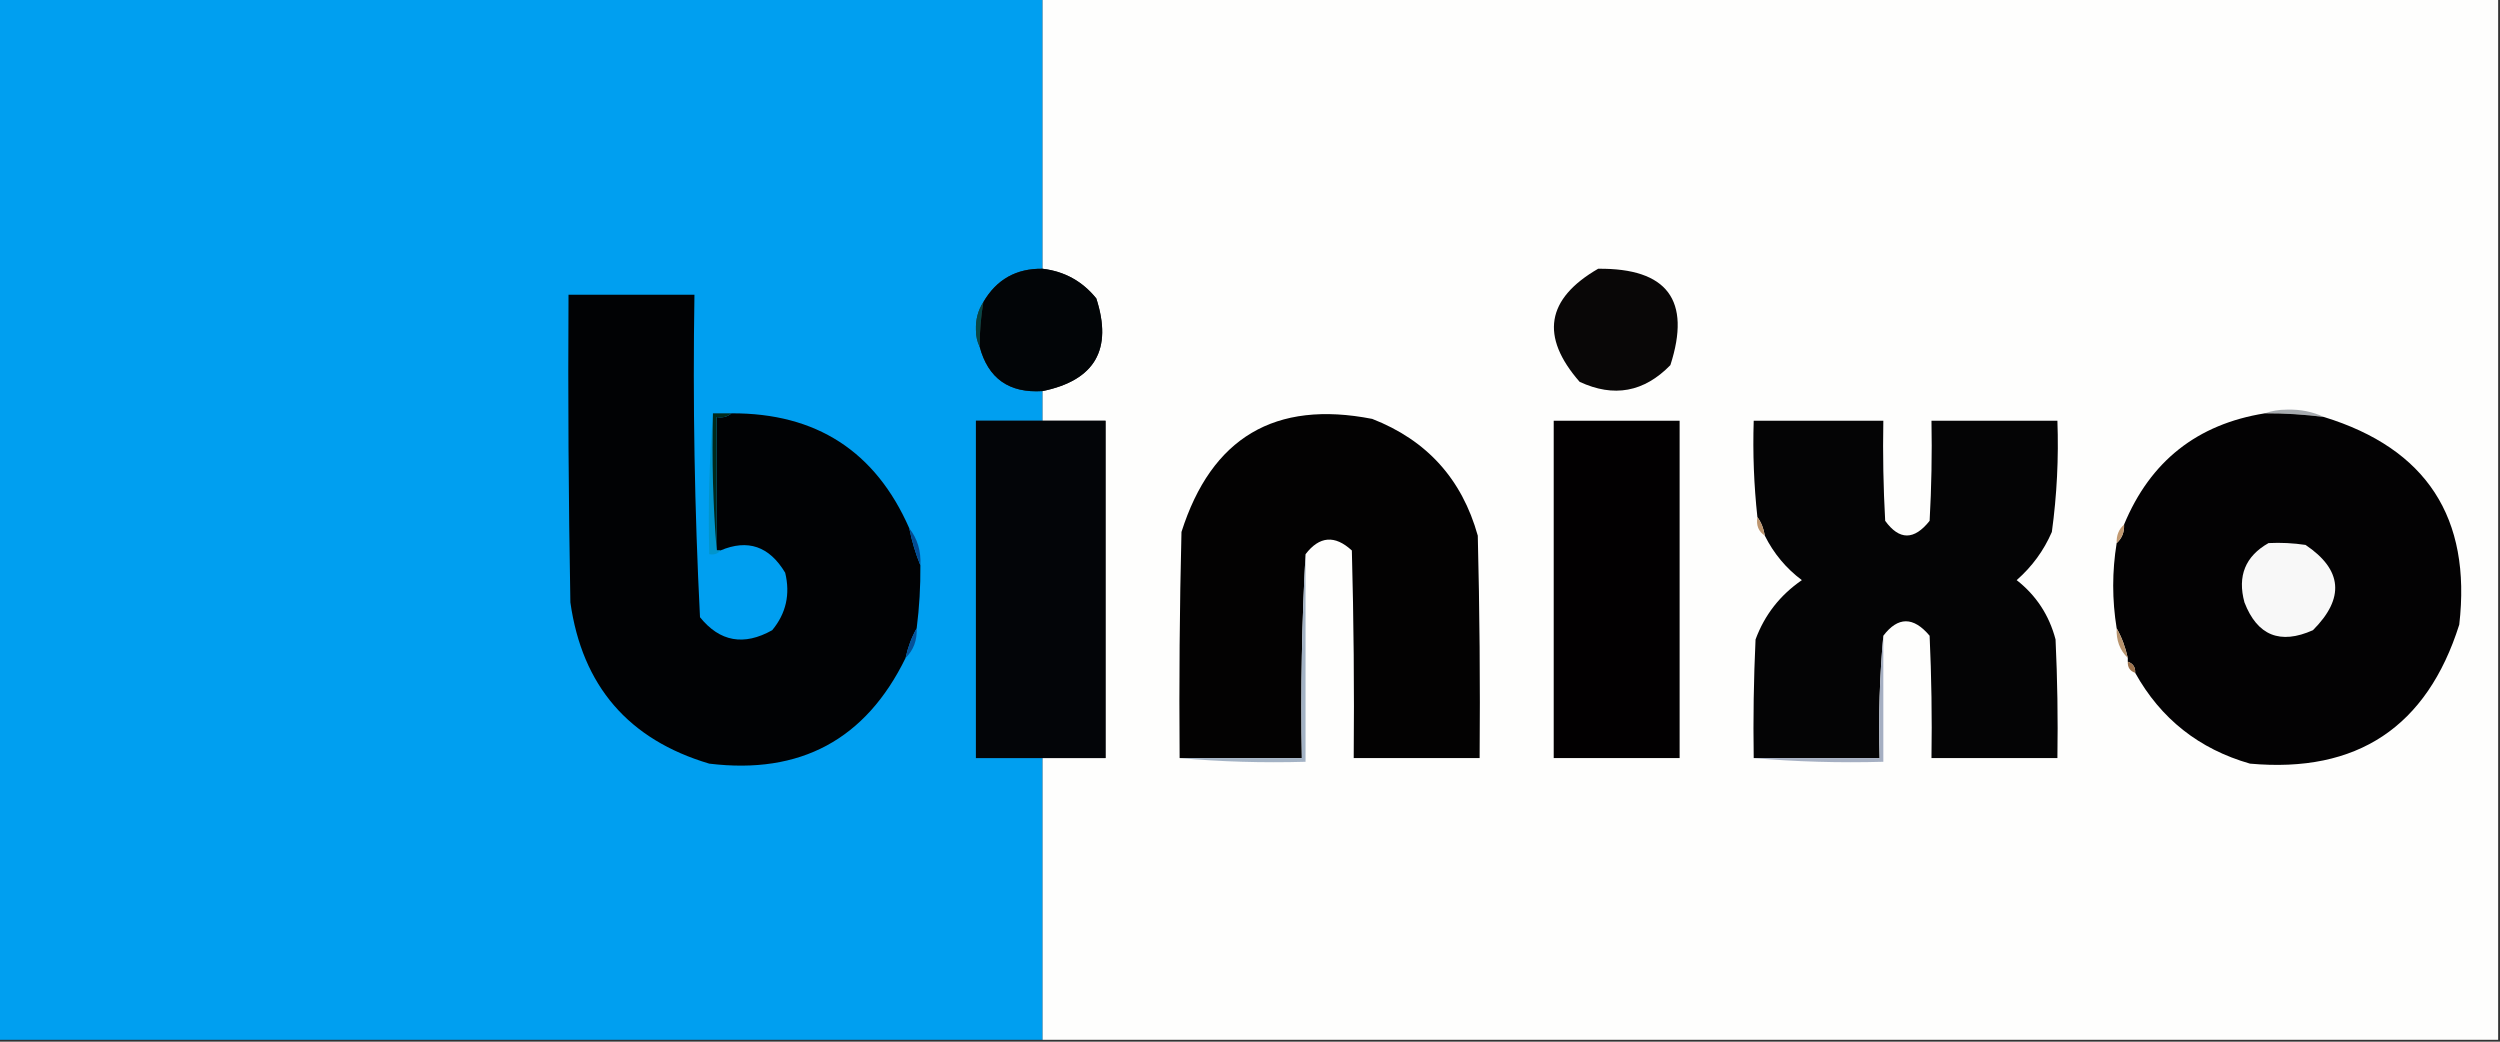
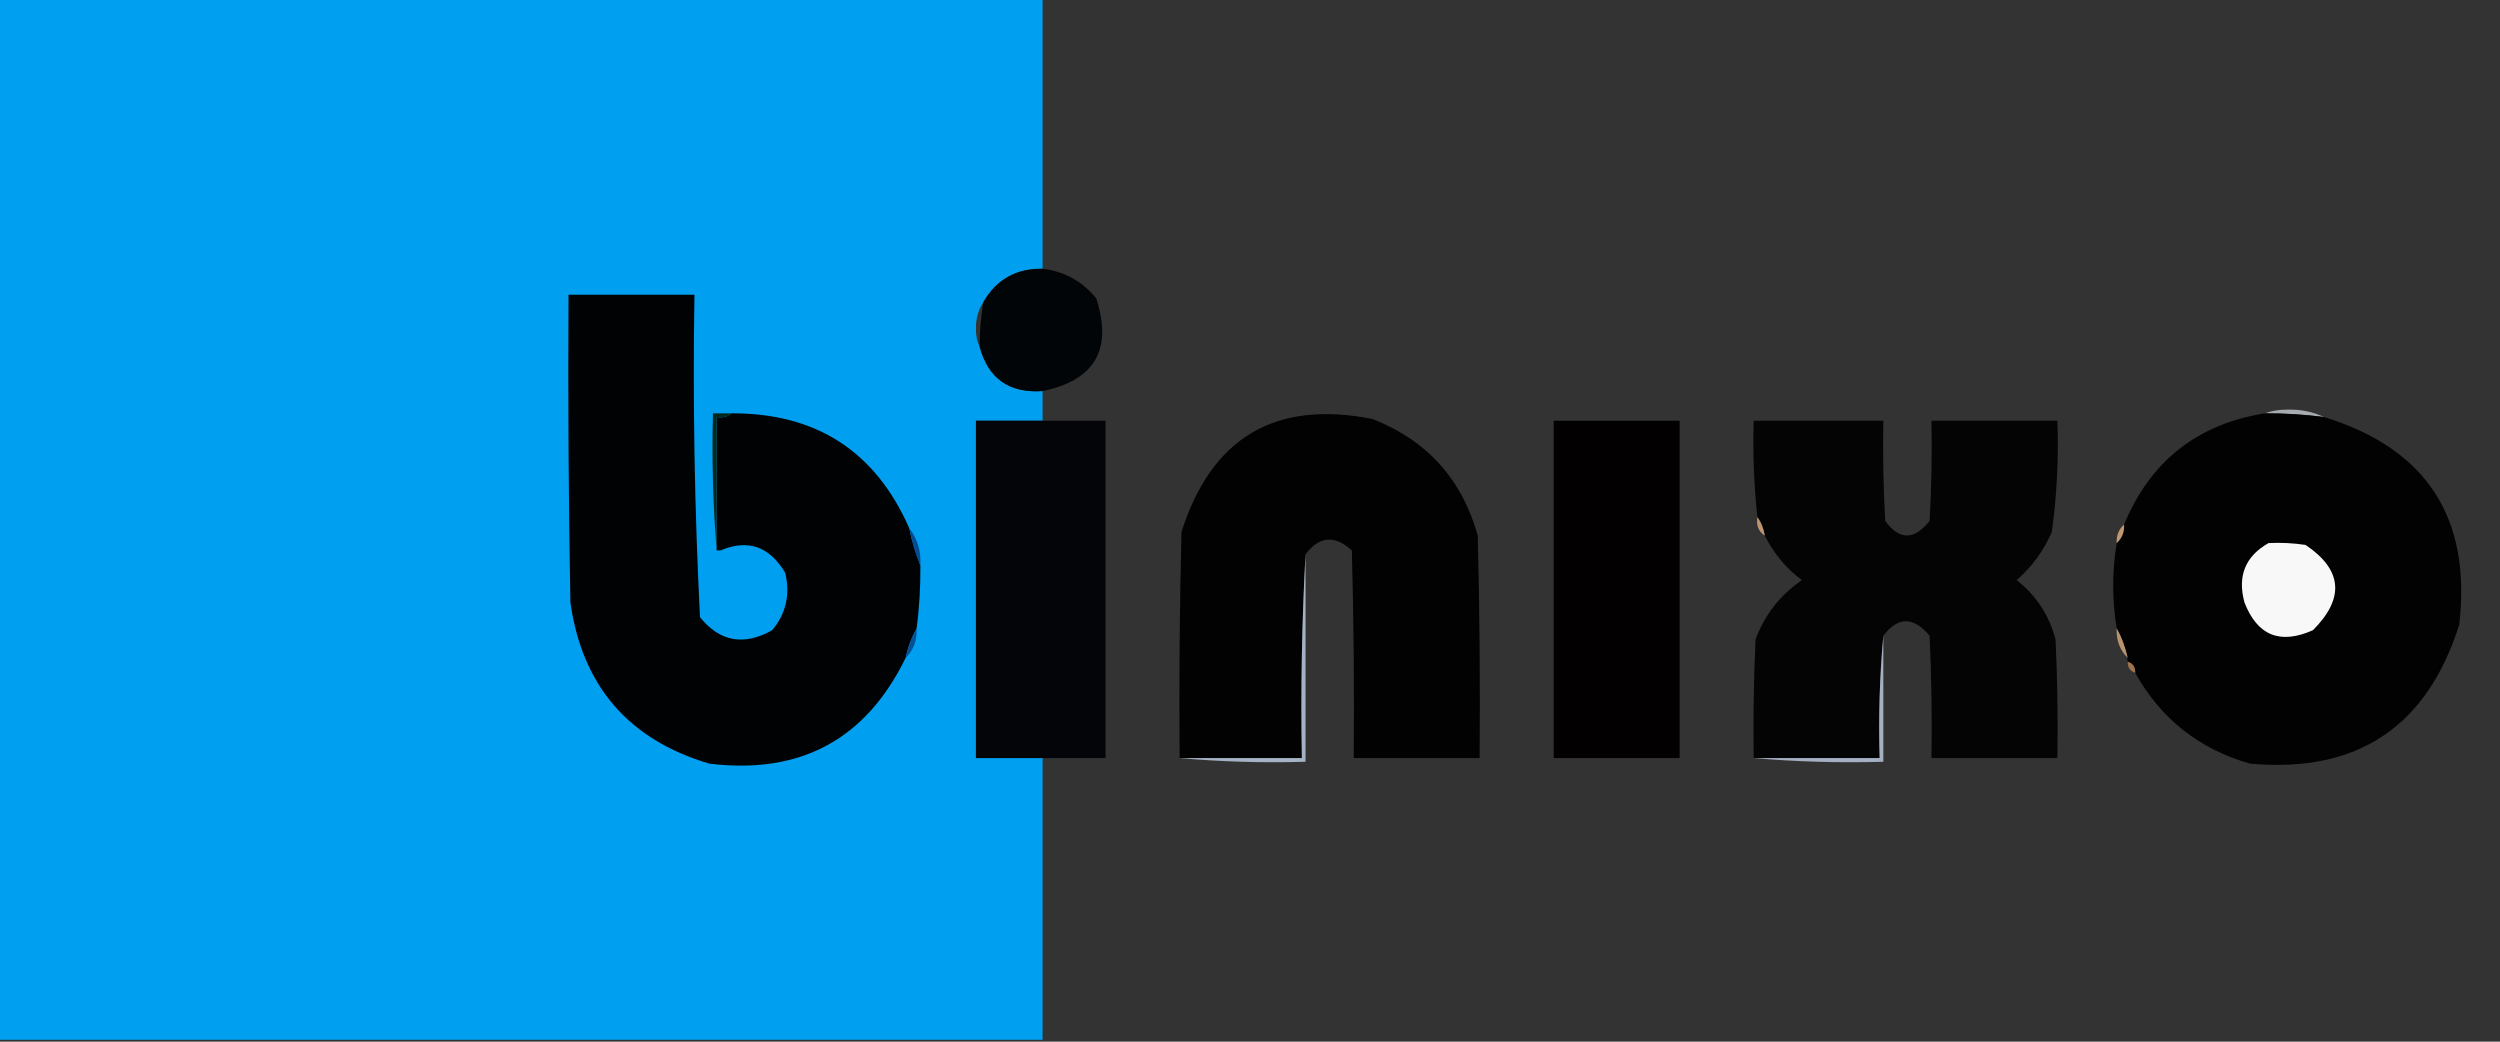
<svg xmlns="http://www.w3.org/2000/svg" width="600px" height="250px" viewBox="0 0 600 250" version="1.1">
  <rect x="0" y="0" width="600" height="250" fill="#333333" stroke="none" />
  <g id="surface1">
    <path style=" stroke:none;fill-rule:evenodd;fill:rgb(0%,62.353%,94.118%);fill-opacity:1;" d="M -0.445 -0.445 C 83.109 -0.445 166.668 -0.445 250.223 -0.445 C 250.223 21.203 250.223 42.852 250.223 64.5 C 243.902 64.402 239.16 67.07 236 72.508 C 234.734 74.449 234.141 76.672 234.223 79.18 C 234.23 80.699 234.527 82.035 235.109 83.184 C 237.145 90.836 242.18 94.395 250.223 93.859 C 250.223 96.234 250.223 98.605 250.223 100.98 C 244.891 100.98 239.555 100.98 234.223 100.98 C 234.223 127.965 234.223 154.953 234.223 181.941 C 239.555 181.941 244.891 181.941 250.223 181.941 C 250.223 204.477 250.223 227.016 250.223 249.555 C 166.668 249.555 83.109 249.555 -0.445 249.555 C -0.445 166.223 -0.445 82.887 -0.445 -0.445 Z M -0.445 -0.445 " />
-     <path style=" stroke:none;fill-rule:evenodd;fill:rgb(99.608%,99.608%,99.216%);fill-opacity:1;" d="M 250.223 -0.445 C 366.668 -0.445 483.109 -0.445 599.555 -0.445 C 599.555 82.887 599.555 166.223 599.555 249.555 C 483.109 249.555 366.668 249.555 250.223 249.555 C 250.223 227.016 250.223 204.477 250.223 181.941 C 255.258 181.941 260.297 181.941 265.332 181.941 C 265.332 154.953 265.332 127.965 265.332 100.98 C 260.297 100.98 255.258 100.98 250.223 100.98 C 250.223 98.605 250.223 96.234 250.223 93.859 C 262.773 91.277 267.07 83.863 263.109 71.621 C 259.773 67.5 255.477 65.129 250.223 64.5 C 250.223 42.852 250.223 21.203 250.223 -0.445 Z M 250.223 -0.445 " />
    <path style=" stroke:none;fill-rule:evenodd;fill:rgb(0.784%,1.961%,2.745%);fill-opacity:1;" d="M 250.223 64.5 C 255.477 65.129 259.773 67.5 263.109 71.621 C 267.07 83.863 262.773 91.277 250.223 93.859 C 242.18 94.395 237.145 90.836 235.109 83.184 C 235.117 79.598 235.41 76.039 236 72.508 C 239.16 67.07 243.902 64.402 250.223 64.5 Z M 250.223 64.5 " />
-     <path style=" stroke:none;fill-rule:evenodd;fill:rgb(3.529%,2.745%,2.745%);fill-opacity:1;" d="M 383.555 64.5 C 400.148 64.336 405.93 72.047 400.891 87.633 C 394.566 94.121 387.309 95.457 379.109 91.637 C 369.605 80.762 371.086 71.715 383.555 64.5 Z M 383.555 64.5 " />
    <path style=" stroke:none;fill-rule:evenodd;fill:rgb(0.392%,0.784%,1.569%);fill-opacity:1;" d="M 172.891 132.117 C 172.594 132.117 172.297 132.117 172 132.117 C 172 121.441 172 110.766 172 100.09 C 173.422 100.328 174.605 100.031 175.555 99.199 C 195.891 99.117 210.113 108.312 218.223 126.781 C 218.852 129.914 219.742 132.879 220.891 135.676 C 220.938 140.742 220.641 145.785 220 150.801 C 218.781 152.969 217.891 155.34 217.332 157.918 C 207.781 177.488 192.078 185.941 170.223 183.273 C 150.84 177.516 139.727 164.613 136.891 144.574 C 136.445 119.961 136.297 95.348 136.445 70.73 C 146.52 70.73 156.594 70.73 166.668 70.73 C 166.25 96.574 166.695 122.375 168 148.133 C 172.758 154.027 178.535 155.066 185.332 151.246 C 188.66 147.227 189.695 142.629 188.445 137.457 C 184.641 131.098 179.457 129.316 172.891 132.117 Z M 172.891 132.117 " />
-     <path style=" stroke:none;fill-rule:evenodd;fill:rgb(2.353%,27.843%,27.843%);fill-opacity:1;" d="M 236 72.508 C 235.41 76.039 235.117 79.598 235.109 83.184 C 234.527 82.035 234.23 80.699 234.223 79.18 C 234.141 76.672 234.734 74.449 236 72.508 Z M 236 72.508 " />
    <path style=" stroke:none;fill-rule:evenodd;fill:rgb(65.49%,67.059%,68.627%);fill-opacity:1;" d="M 543.555 99.199 C 545.16 98.609 546.938 98.312 548.891 98.309 C 552.105 98.219 555.066 98.812 557.777 100.09 C 553.062 99.473 548.32 99.176 543.555 99.199 Z M 543.555 99.199 " />
    <path style=" stroke:none;fill-rule:evenodd;fill:rgb(1.176%,0.784%,0.784%);fill-opacity:1;" d="M 313.332 133.008 C 312.445 149.164 312.152 165.473 312.445 181.941 C 302.668 181.941 292.891 181.941 283.109 181.941 C 282.961 163.848 283.109 145.758 283.555 127.668 C 290.754 105.012 306.016 95.969 329.332 100.535 C 342.434 105.641 350.879 114.98 354.668 128.559 C 355.109 146.352 355.258 164.145 355.109 181.941 C 345.039 181.941 334.961 181.941 324.891 181.941 C 325.039 165.328 324.891 148.723 324.445 132.117 C 320.363 128.359 316.66 128.656 313.332 133.008 Z M 313.332 133.008 " />
-     <path style=" stroke:none;fill-rule:evenodd;fill:rgb(1.176%,0.784%,1.176%);fill-opacity:1;" d="M 543.555 99.199 C 548.32 99.176 553.062 99.473 557.777 100.09 C 582.363 107.656 593.18 124.262 590.223 149.91 C 582.461 174.484 565.719 185.605 540 183.273 C 527.773 179.773 518.586 172.508 512.445 161.477 C 512.508 160.117 511.918 159.23 510.668 158.809 C 510.668 158.512 510.668 158.215 510.668 157.918 C 510.109 155.34 509.219 152.969 508 150.801 C 506.891 143.969 506.891 137.148 508 130.34 C 509.273 129.199 509.863 127.715 509.777 125.891 C 516.066 110.699 527.328 101.801 543.555 99.199 Z M 543.555 99.199 " />
-     <path style=" stroke:none;fill-rule:evenodd;fill:rgb(0%,58.431%,80%);fill-opacity:1;" d="M 171.109 99.199 C 170.82 110.328 171.117 121.305 172 132.117 C 172.297 132.117 172.594 132.117 172.891 132.117 C 172.258 132.922 171.371 133.219 170.223 133.008 C 169.93 121.578 170.227 110.309 171.109 99.199 Z M 171.109 99.199 " />
+     <path style=" stroke:none;fill-rule:evenodd;fill:rgb(1.176%,0.784%,1.176%);fill-opacity:1;" d="M 543.555 99.199 C 548.32 99.176 553.062 99.473 557.777 100.09 C 582.363 107.656 593.18 124.262 590.223 149.91 C 582.461 174.484 565.719 185.605 540 183.273 C 527.773 179.773 518.586 172.508 512.445 161.477 C 512.508 160.117 511.918 159.23 510.668 158.809 C 510.109 155.34 509.219 152.969 508 150.801 C 506.891 143.969 506.891 137.148 508 130.34 C 509.273 129.199 509.863 127.715 509.777 125.891 C 516.066 110.699 527.328 101.801 543.555 99.199 Z M 543.555 99.199 " />
    <path style=" stroke:none;fill-rule:evenodd;fill:rgb(0.392%,16.078%,10.588%);fill-opacity:1;" d="M 171.109 99.199 C 172.594 99.199 174.074 99.199 175.555 99.199 C 174.605 100.031 173.422 100.328 172 100.09 C 172 110.766 172 121.441 172 132.117 C 171.117 121.305 170.82 110.328 171.109 99.199 Z M 171.109 99.199 " />
    <path style=" stroke:none;fill-rule:evenodd;fill:rgb(1.176%,1.961%,3.137%);fill-opacity:1;" d="M 250.223 100.98 C 255.258 100.98 260.297 100.98 265.332 100.98 C 265.332 127.965 265.332 154.953 265.332 181.941 C 260.297 181.941 255.258 181.941 250.223 181.941 C 244.891 181.941 239.555 181.941 234.223 181.941 C 234.223 154.953 234.223 127.965 234.223 100.98 C 239.555 100.98 244.891 100.98 250.223 100.98 Z M 250.223 100.98 " />
    <path style=" stroke:none;fill-rule:evenodd;fill:rgb(0.784%,0%,0.392%);fill-opacity:1;" d="M 372.891 100.98 C 382.961 100.98 393.039 100.98 403.109 100.98 C 403.109 127.965 403.109 154.953 403.109 181.941 C 393.039 181.941 382.961 181.941 372.891 181.941 C 372.891 154.953 372.891 127.965 372.891 100.98 Z M 372.891 100.98 " />
    <path style=" stroke:none;fill-rule:evenodd;fill:rgb(1.569%,1.569%,1.961%);fill-opacity:1;" d="M 452 152.578 C 451.117 162.207 450.82 171.992 451.109 181.941 C 441.039 181.941 430.961 181.941 420.891 181.941 C 420.742 172.445 420.891 162.953 421.332 153.469 C 423.504 147.582 427.211 142.836 432.445 139.234 C 428.645 136.379 425.684 132.82 423.555 128.559 C 423.293 126.867 422.699 125.383 421.777 124.109 C 420.941 116.449 420.645 108.738 420.891 100.98 C 431.258 100.98 441.629 100.98 452 100.98 C 451.852 108.992 452 117 452.445 125 C 455.84 129.688 459.395 129.688 463.109 125 C 463.555 117 463.703 108.992 463.555 100.98 C 473.629 100.98 483.703 100.98 493.777 100.98 C 494.102 109.926 493.656 118.824 492.445 127.668 C 490.516 132.129 487.699 135.984 484 139.234 C 488.688 142.898 491.797 147.645 493.332 153.469 C 493.777 162.953 493.926 172.445 493.777 181.941 C 483.703 181.941 473.629 181.941 463.555 181.941 C 463.703 172.148 463.555 162.363 463.109 152.578 C 459.223 147.953 455.516 147.953 452 152.578 Z M 452 152.578 " />
    <path style=" stroke:none;fill-rule:evenodd;fill:rgb(73.725%,58.431%,43.137%);fill-opacity:1;" d="M 421.777 124.109 C 422.699 125.383 423.293 126.867 423.555 128.559 C 422.031 127.551 421.441 126.066 421.777 124.109 Z M 421.777 124.109 " />
    <path style=" stroke:none;fill-rule:evenodd;fill:rgb(1.176%,29.412%,57.647%);fill-opacity:1;" d="M 218.223 126.781 C 220.188 129.289 221.078 132.254 220.891 135.676 C 219.742 132.879 218.852 129.914 218.223 126.781 Z M 218.223 126.781 " />
    <path style=" stroke:none;fill-rule:evenodd;fill:rgb(75.686%,60%,44.314%);fill-opacity:1;" d="M 509.777 125.891 C 509.863 127.715 509.273 129.199 508 130.34 C 507.914 128.512 508.504 127.027 509.777 125.891 Z M 509.777 125.891 " />
    <path style=" stroke:none;fill-rule:evenodd;fill:rgb(97.255%,97.255%,97.255%);fill-opacity:1;" d="M 544.445 130.34 C 547.422 130.191 550.387 130.34 553.332 130.781 C 562.191 136.742 562.781 143.562 555.109 151.246 C 547.227 154.766 541.746 152.539 538.668 144.574 C 536.945 138.246 538.871 133.5 544.445 130.34 Z M 544.445 130.34 " />
    <path style=" stroke:none;fill-rule:evenodd;fill:rgb(1.569%,31.765%,59.608%);fill-opacity:1;" d="M 220 150.801 C 220.137 153.66 219.25 156.035 217.332 157.918 C 217.891 155.34 218.781 152.969 220 150.801 Z M 220 150.801 " />
    <path style=" stroke:none;fill-rule:evenodd;fill:rgb(71.765%,57.647%,42.745%);fill-opacity:1;" d="M 508 150.801 C 509.219 152.969 510.109 155.34 510.668 157.918 C 508.75 156.035 507.863 153.66 508 150.801 Z M 508 150.801 " />
    <path style=" stroke:none;fill-rule:evenodd;fill:rgb(61.961%,45.49%,30.588%);fill-opacity:1;" d="M 510.668 158.809 C 511.918 159.23 512.508 160.117 512.445 161.477 C 511.195 161.055 510.602 160.168 510.668 158.809 Z M 510.668 158.809 " />
    <path style=" stroke:none;fill-rule:evenodd;fill:rgb(63.922%,69.804%,76.863%);fill-opacity:1;" d="M 313.332 133.008 C 313.332 149.613 313.332 166.223 313.332 182.828 C 303.102 183.121 293.027 182.824 283.109 181.941 C 292.891 181.941 302.668 181.941 312.445 181.941 C 312.152 165.473 312.445 149.164 313.332 133.008 Z M 313.332 133.008 " />
    <path style=" stroke:none;fill-rule:evenodd;fill:rgb(64.706%,68.627%,76.078%);fill-opacity:1;" d="M 452 152.578 C 452 162.664 452 172.746 452 182.828 C 441.473 183.121 431.102 182.824 420.891 181.941 C 430.961 181.941 441.039 181.941 451.109 181.941 C 450.82 171.992 451.117 162.207 452 152.578 Z M 452 152.578 " />
  </g>
</svg>